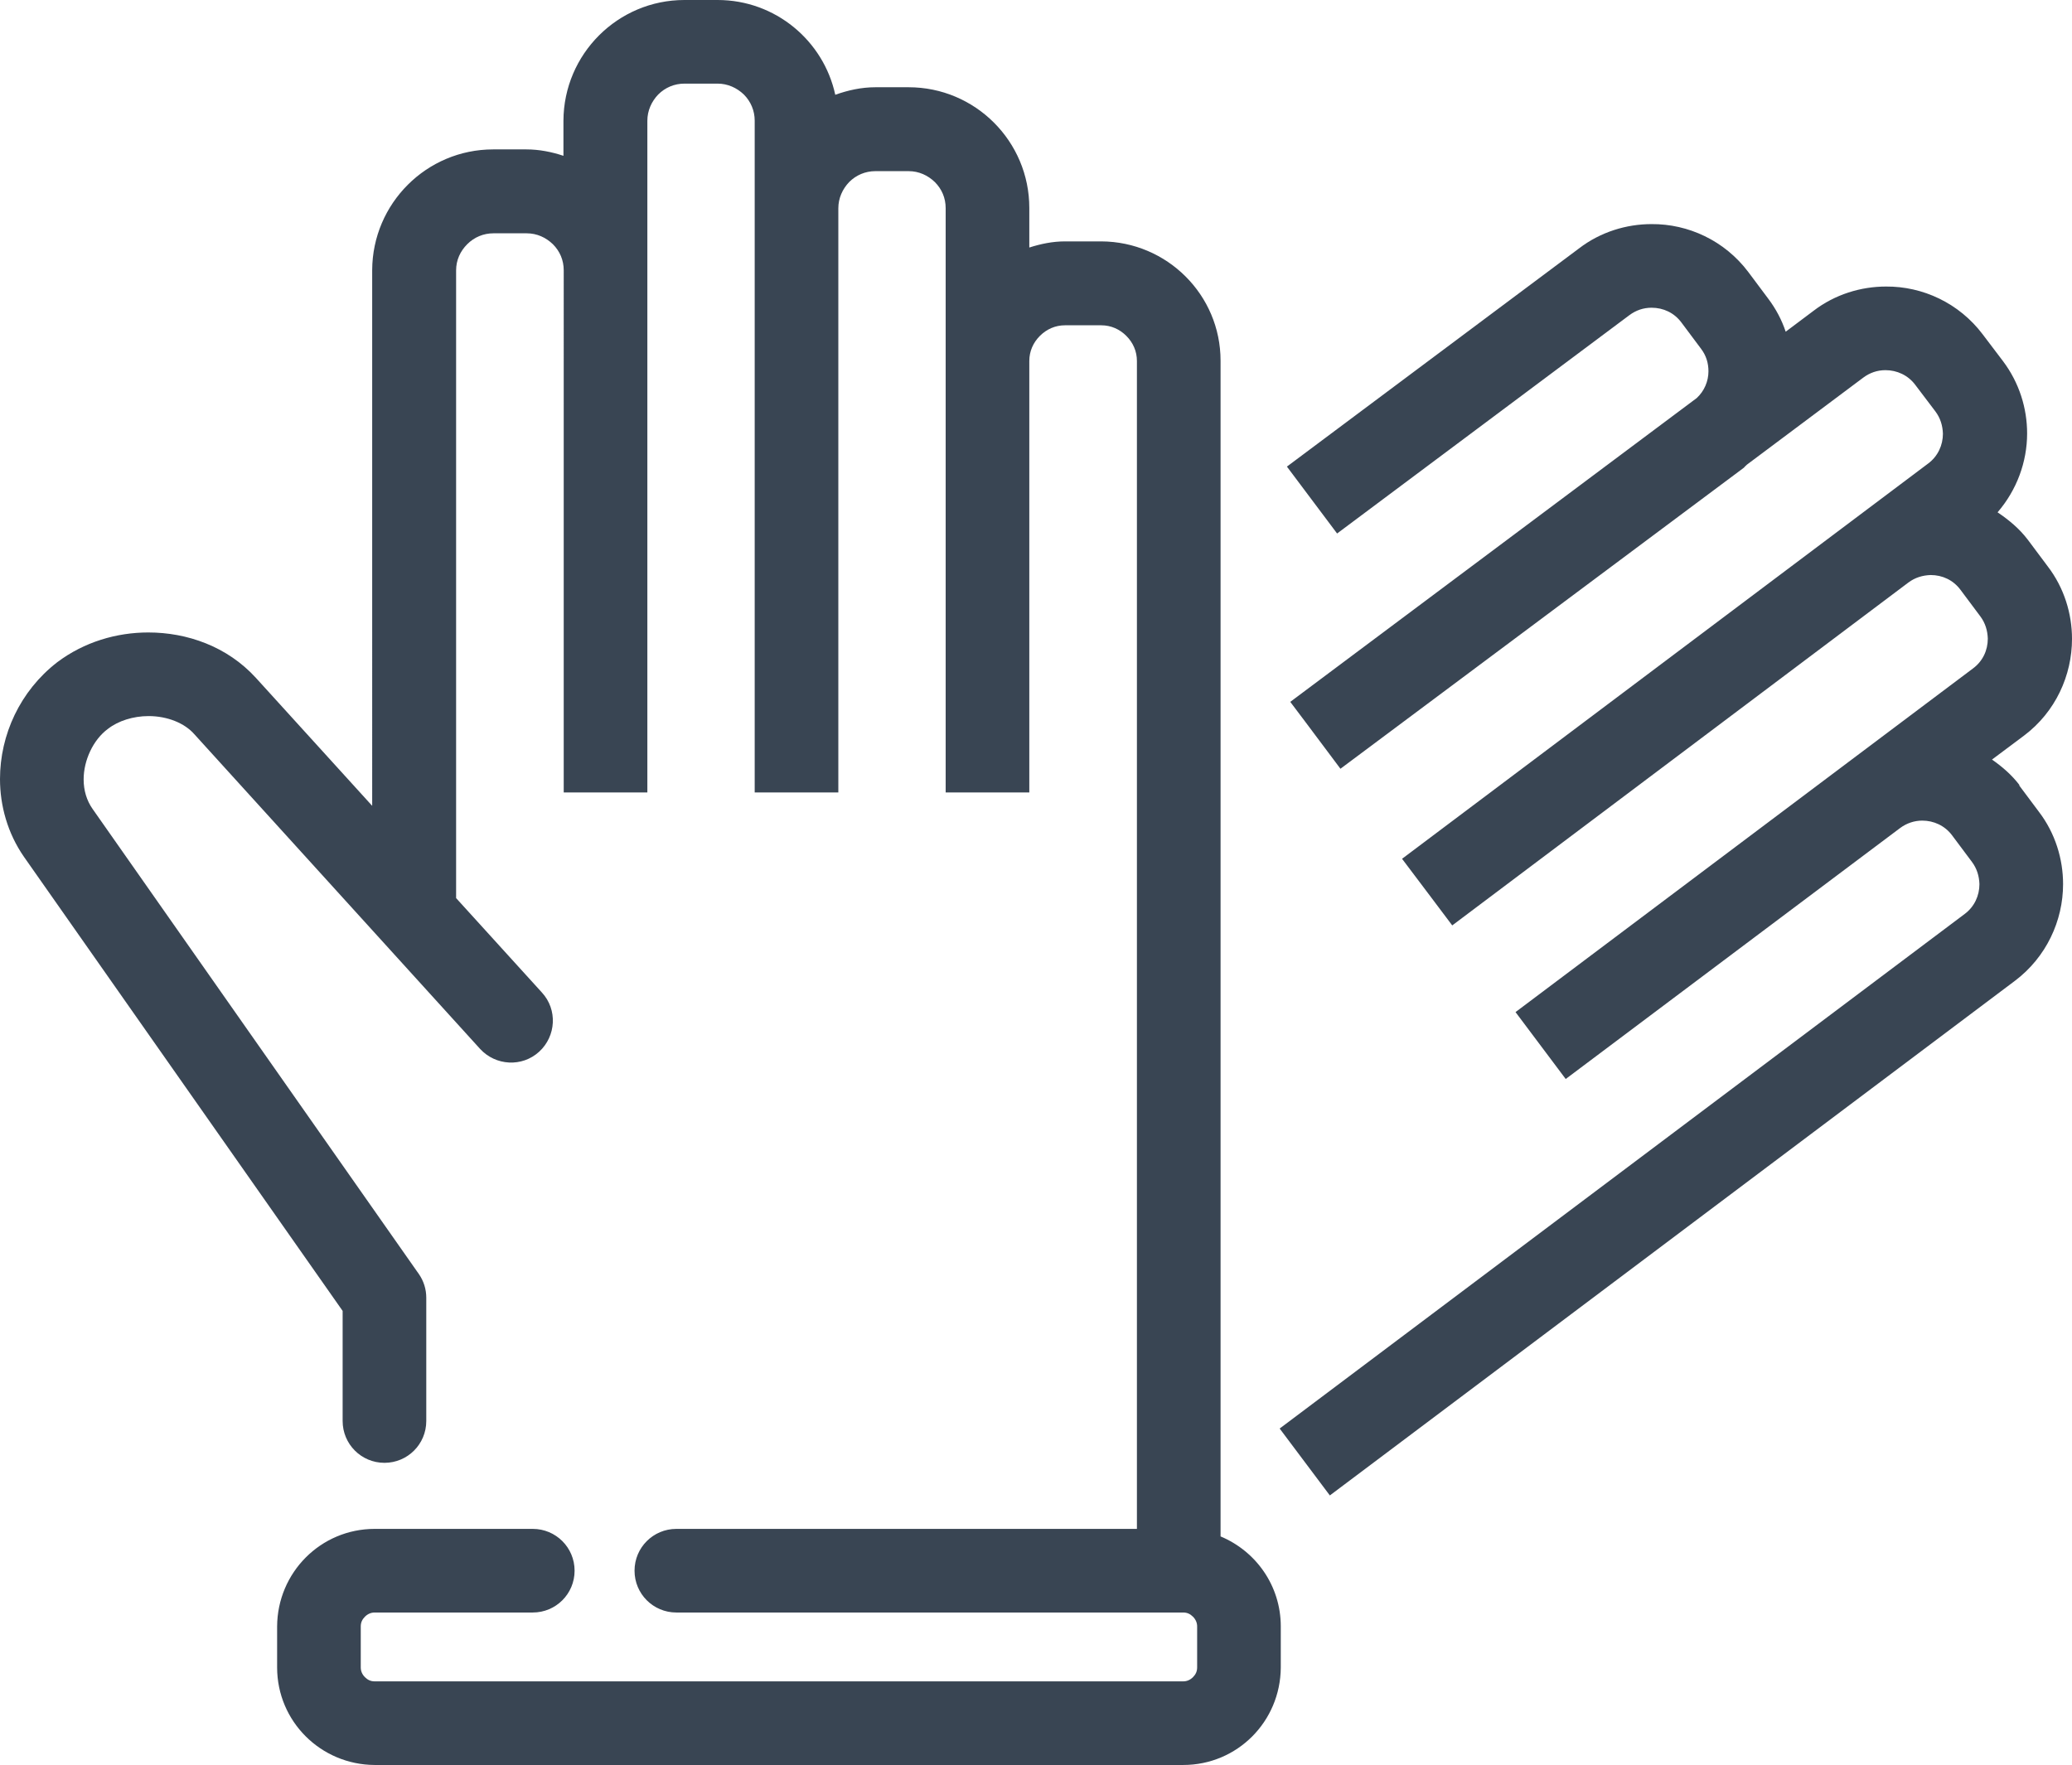
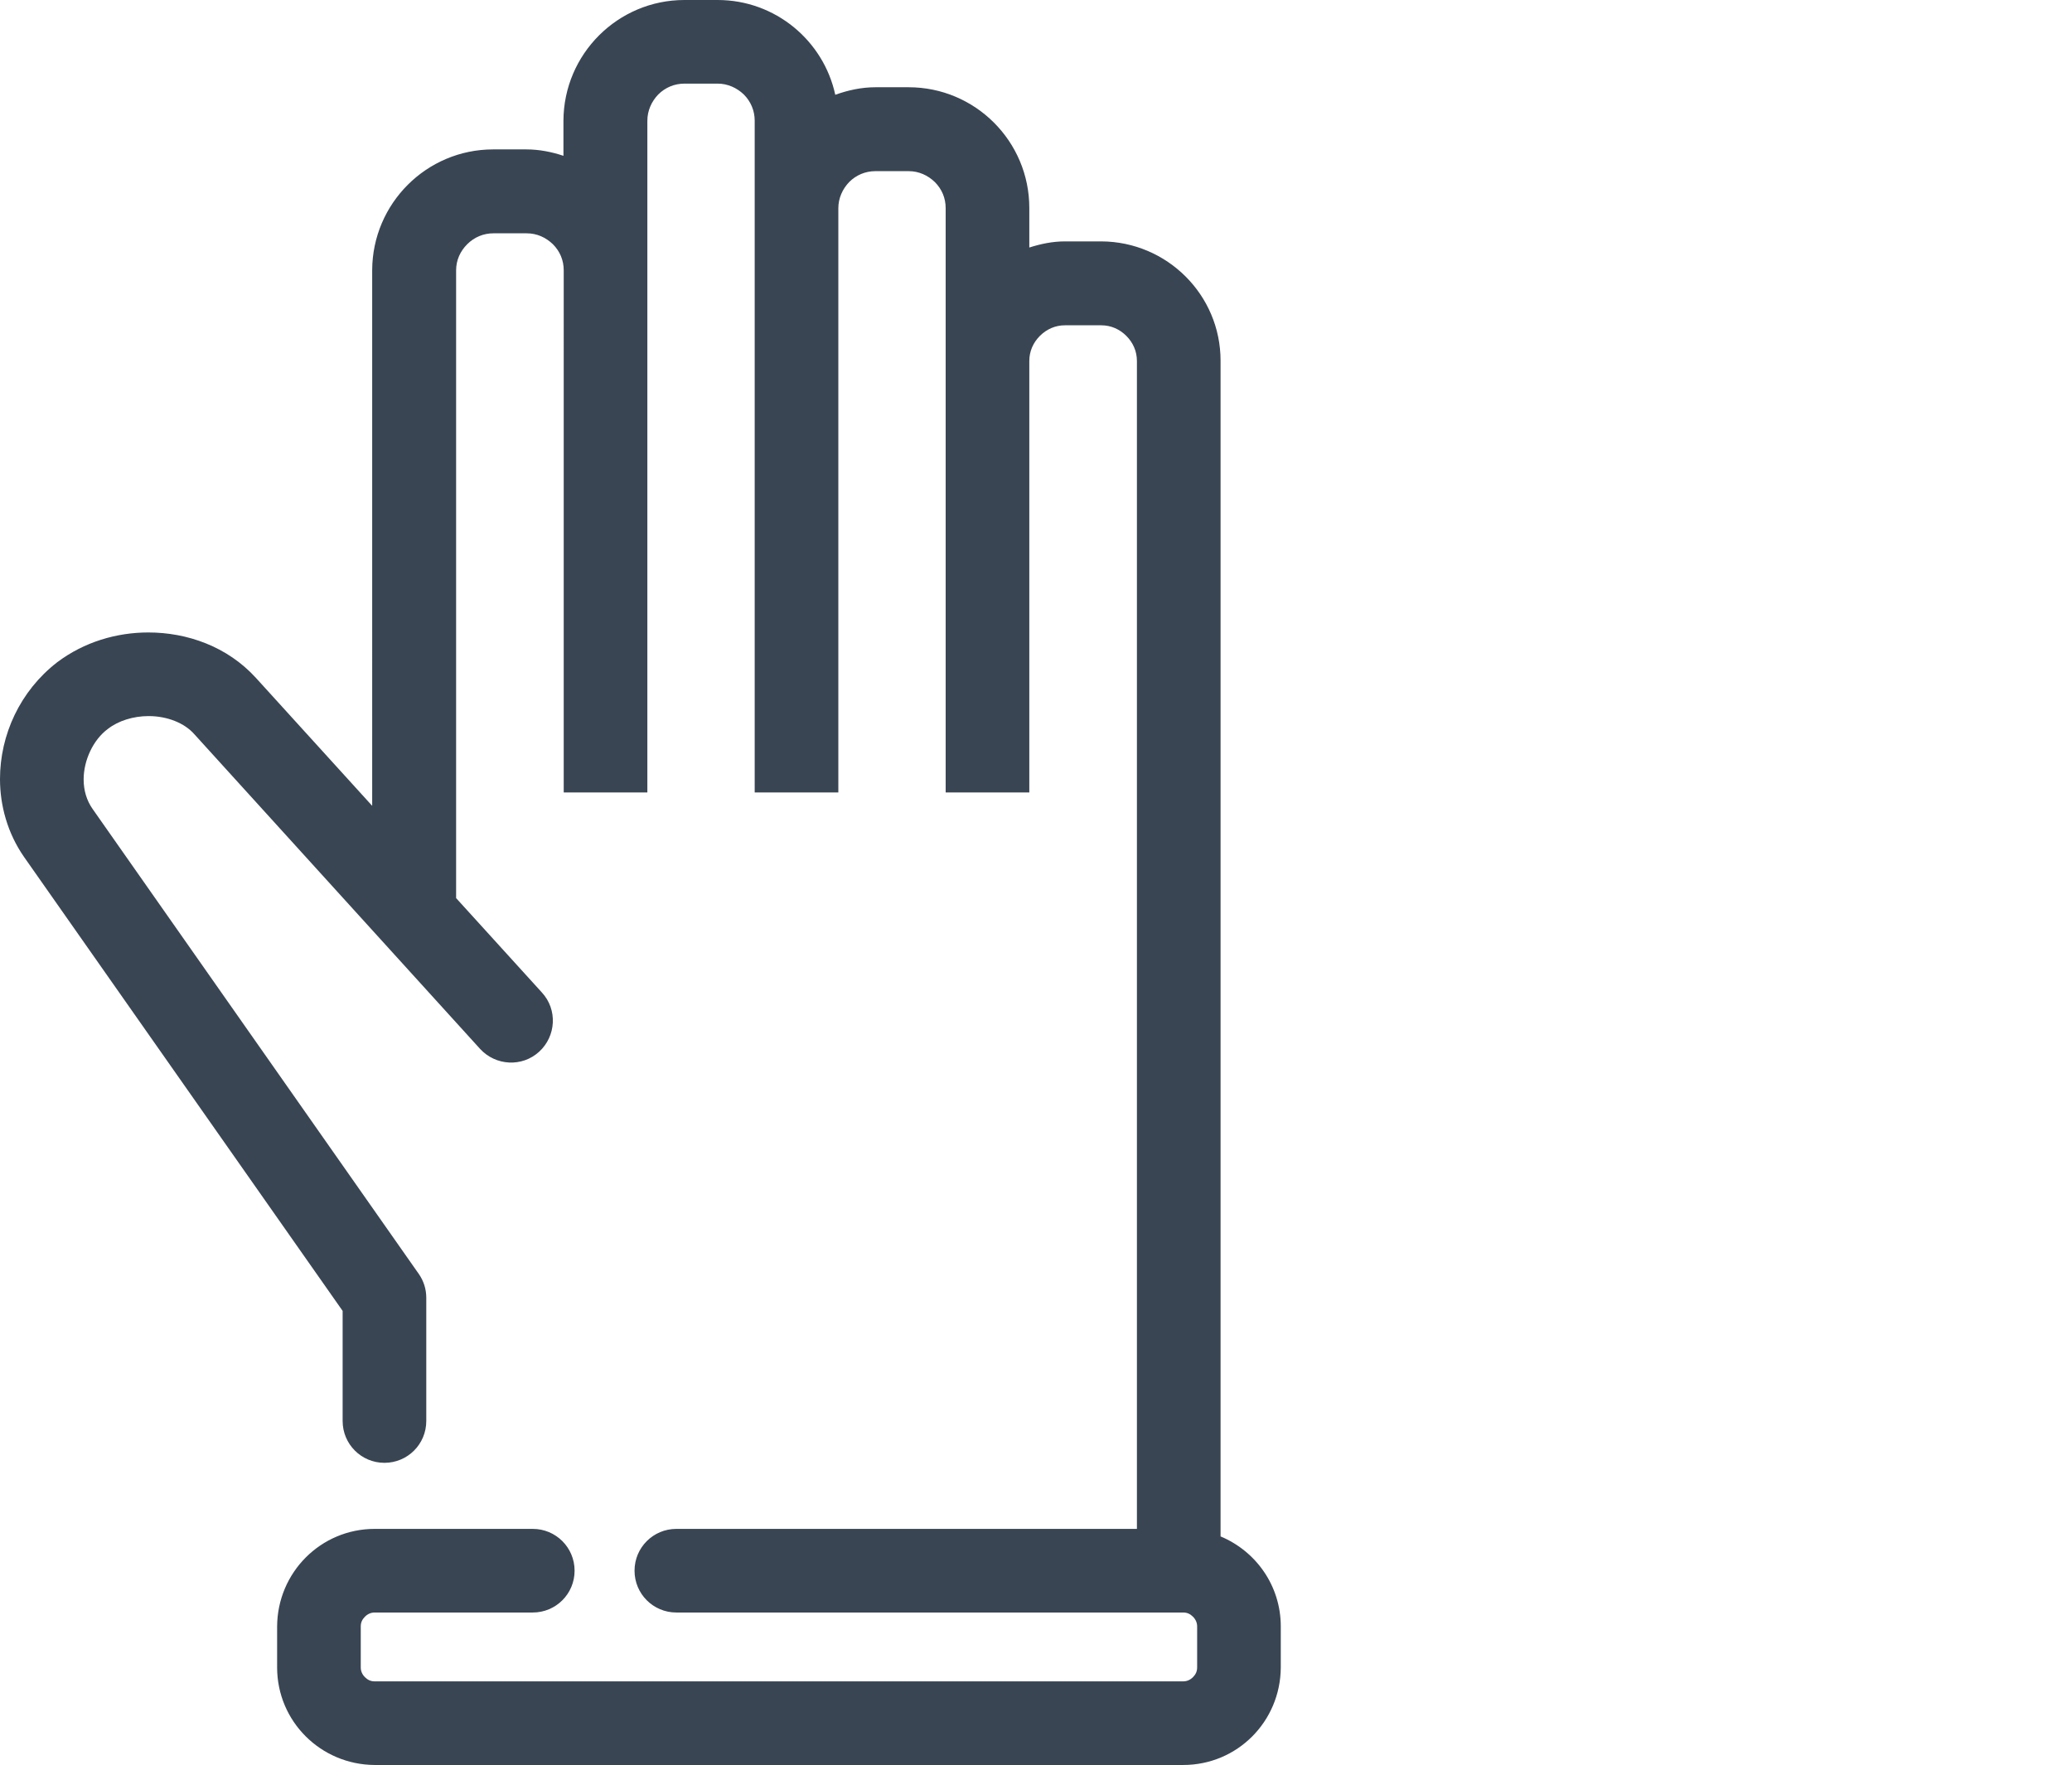
<svg xmlns="http://www.w3.org/2000/svg" id="Layer_1" data-name="Layer 1" viewBox="0 0 74.32 63.31">
  <defs>
    <style>
      .cls-1 {
        fill: #394553;
      }
    </style>
  </defs>
  <polygon class="cls-1" points="65.05 11.15 65.05 11.15 65.06 11.14 65.05 11.15" />
-   <path class="cls-1" d="M72.44,28.17c-.28-.37-.63-.67-.99-.92l1.15-.86h0c1.13-.85,1.72-2.16,1.72-3.47,0-.9-.28-1.83-.87-2.6l-.71-.95c-.31-.41-.69-.72-1.09-.99,.69-.8,1.06-1.81,1.06-2.83,0-.9-.28-1.82-.87-2.6l-.72-.95c-.85-1.13-2.16-1.73-3.47-1.72-.9,0-1.83,.28-2.6,.87l-1,.75c-.14-.42-.35-.82-.63-1.19l-.71-.95c-.85-1.13-2.16-1.73-3.47-1.72-.9,0-1.83,.28-2.6,.87h0s-10.48,7.83-10.48,7.83l1.8,2.4,10.48-7.83h0c.24-.18,.51-.27,.8-.27,.42,0,.81,.18,1.07,.53l.71,.95c.18,.24,.26,.51,.26,.8,0,.36-.15,.71-.42,.96l-14.58,10.9,.55,.73,1.25,1.67,14.47-10.8h0s.07-.08,.11-.11l4.17-3.12h0c.24-.18,.51-.27,.8-.27,.41,0,.81,.18,1.07,.53l.72,.95c.18,.24,.26,.51,.27,.8,0,.41-.18,.81-.53,1.07l-18.87,14.18h0s0,0,0,0l.92,1.22,.88,1.17h0s0,0,0,0l16.36-12.3c.24-.18,.51-.26,.8-.27,.42,0,.81,.18,1.07,.53l.71,.95c.18,.24,.26,.51,.27,.8,0,.42-.18,.81-.53,1.07l-16.41,12.33,1.5,2,.3,.4,11.99-9c.24-.18,.52-.27,.8-.27,.41,0,.81,.18,1.07,.53l.71,.95c.18,.24,.26,.51,.27,.8,0,.41-.18,.81-.53,1.07l-24.57,18.46,1.8,2.4,24.57-18.46c1.13-.85,1.73-2.16,1.73-3.47,0-.9-.28-1.83-.87-2.6l-.71-.95Z" />
  <path class="cls-1" d="M43.78,55.11c0-4.35,0-14.31,0-23.47,0-4.91,0-9.58,0-13.03,0-1.72,0-3.14,0-4.13v-1.54c0-2.36-1.92-4.27-4.28-4.28h-1.3c-.45,0-.87,.09-1.28,.22v-1.42c0-2.39-1.94-4.33-4.33-4.33h-1.19c-.51,0-.99,.11-1.44,.27C29.54,1.46,27.81,0,25.74,0h-1.19c-2.39,0-4.33,1.94-4.34,4.33v1.26c-.42-.14-.87-.23-1.33-.23h-1.19c-2.39,0-4.33,1.94-4.34,4.33V28.91s-4.17-4.59-4.17-4.59c-1.03-1.13-2.47-1.63-3.86-1.63-1.14,0-2.3,.34-3.27,1.07C.72,24.79,0,26.36,0,27.95c0,.95,.27,1.94,.86,2.79l11.43,16.29v3.95c0,.83,.67,1.5,1.5,1.5s1.5-.67,1.5-1.5v-4.42c0-.31-.09-.6-.27-.86l-.05-.07h0S3.32,29.02,3.32,29.02c-.21-.3-.32-.66-.32-1.06,0-.68,.34-1.42,.87-1.81,.37-.29,.91-.46,1.46-.46,.67,0,1.29,.25,1.64,.65l10.25,11.29c.56,.61,1.51,.66,2.12,.1s.66-1.51,.1-2.12l-3.08-3.39V9.7c0-.37,.15-.69,.4-.94,.25-.25,.58-.39,.94-.39h1.19c.37,0,.69,.15,.94,.39,.25,.25,.39,.57,.39,.94V28.43h3V4.33c0-.36,.15-.69,.39-.94,.25-.25,.58-.39,.94-.39h1.19c.36,0,.69,.15,.94,.39,.25,.25,.39,.58,.39,.94V28.43h3V7.47c0-.36,.15-.69,.39-.94,.25-.25,.58-.39,.94-.39h1.19c.37,0,.69,.15,.94,.39,.25,.25,.39,.57,.39,.94V28.43h3V12.95c0-.35,.14-.66,.38-.9,.24-.24,.55-.38,.9-.38h1.3c.35,0,.66,.14,.9,.38,.24,.24,.38,.55,.38,.9,0,0,0,32.52,0,41.9H24.26c-.83,0-1.5,.67-1.5,1.5s.67,1.5,1.5,1.5h18.18c.14,0,.25,.05,.35,.15,.1,.1,.15,.22,.15,.35v1.47c0,.14-.05,.25-.15,.35-.1,.1-.22,.15-.35,.15H13.44c-.14,0-.25-.05-.35-.15-.1-.1-.15-.22-.15-.35v-1.47c0-.14,.05-.25,.15-.35,.1-.1,.22-.15,.35-.15h5.67c.83,0,1.5-.67,1.5-1.5s-.67-1.5-1.5-1.5h-5.67c-1.94,0-3.49,1.57-3.5,3.5v1.47c0,1.93,1.56,3.49,3.5,3.5h29c1.94,0,3.49-1.56,3.5-3.5v-1.47c0-1.46-.89-2.7-2.16-3.23Z" />
</svg>